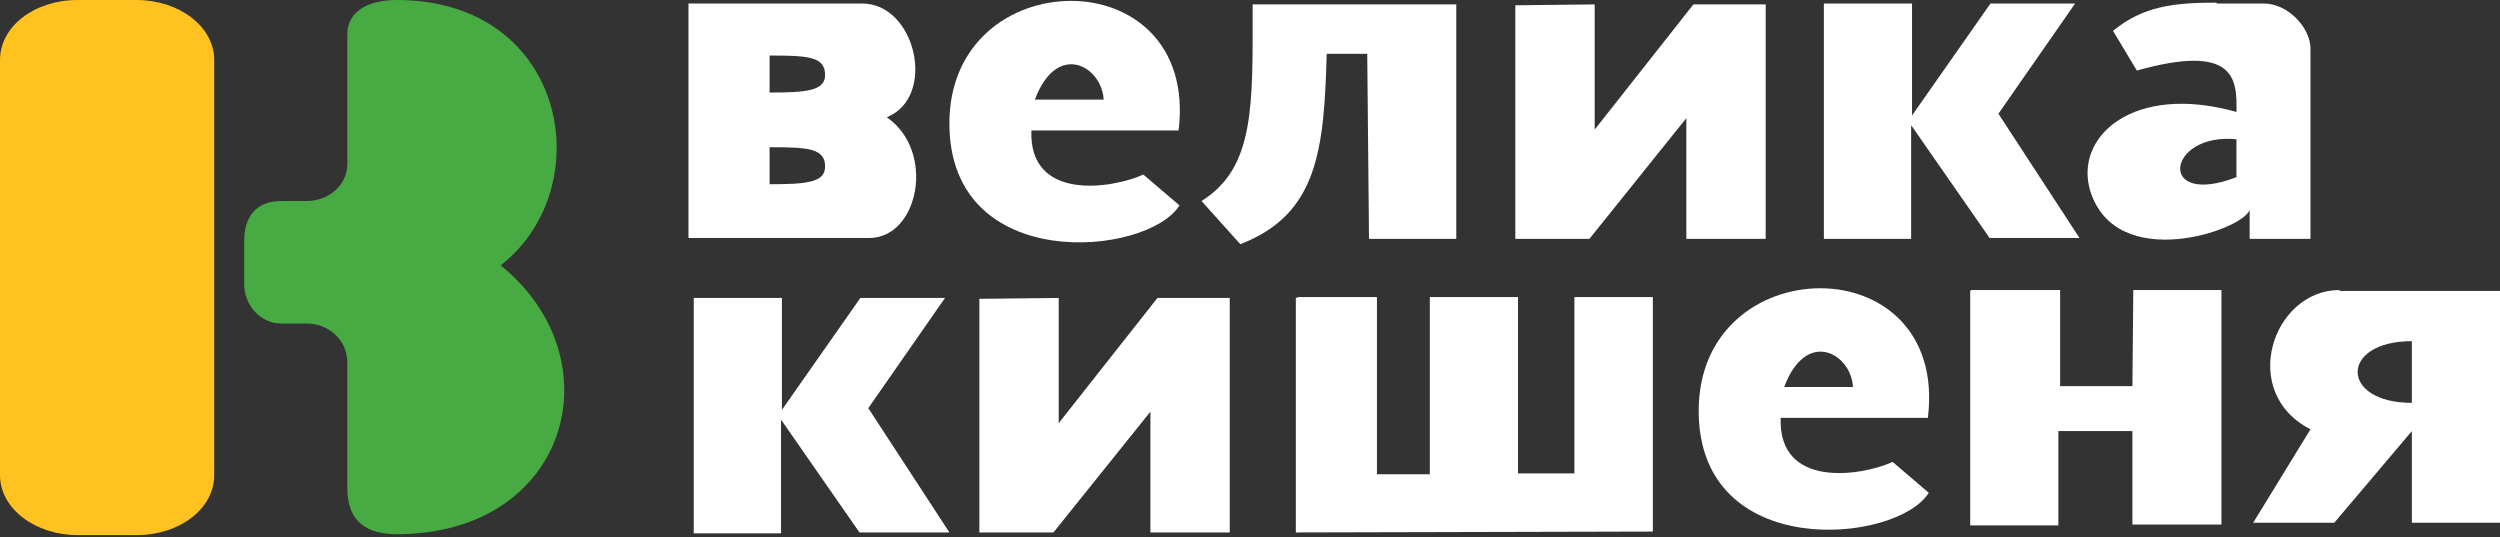
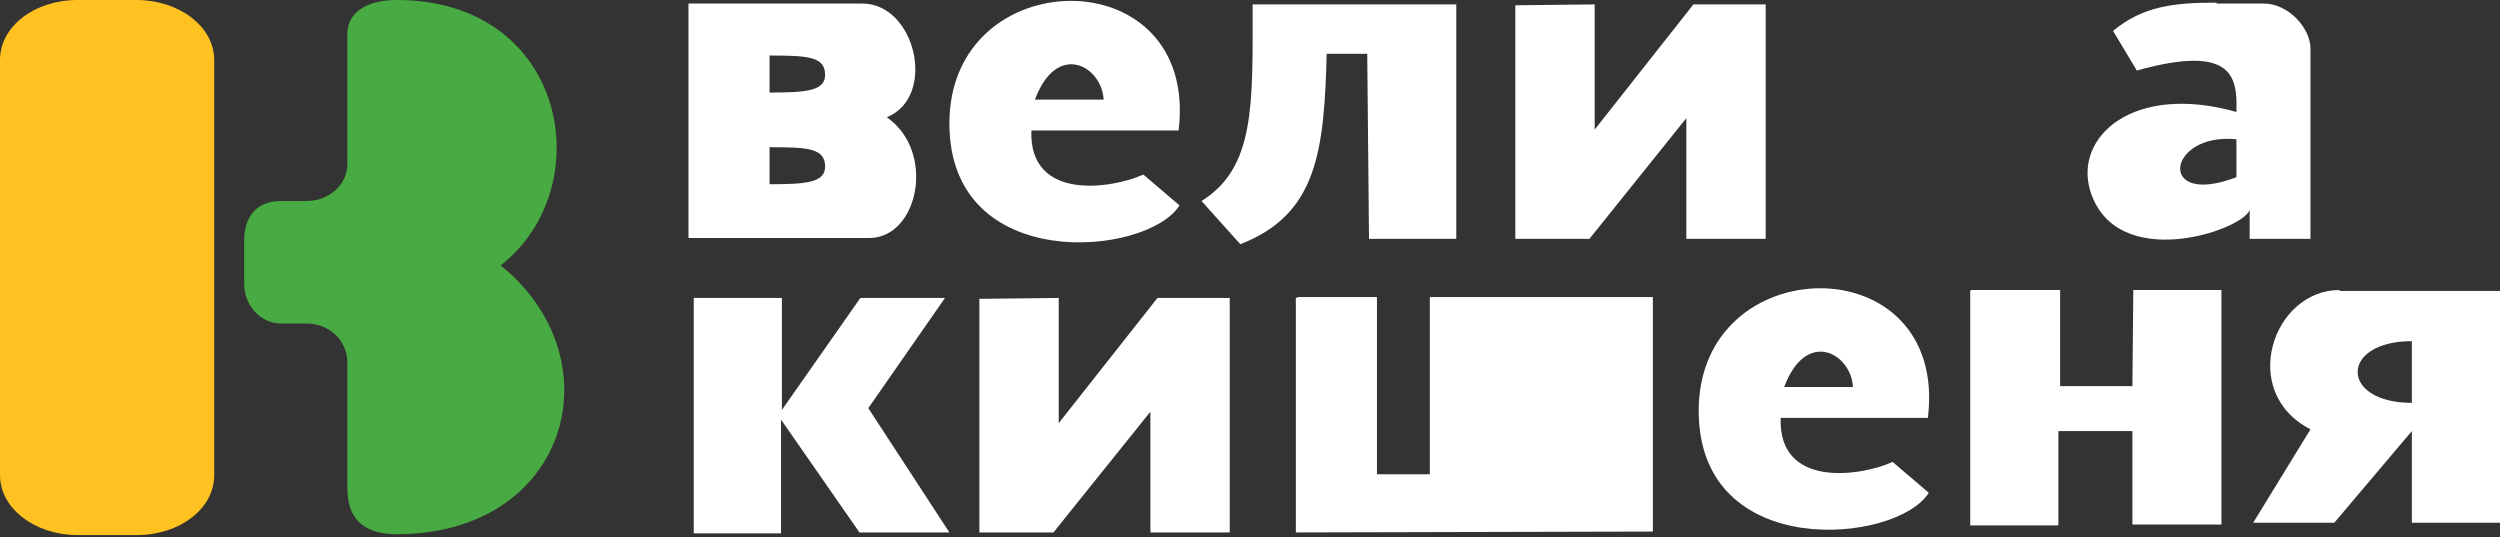
<svg xmlns="http://www.w3.org/2000/svg" width="270" height="58" viewBox="0 0 270 58" fill="none">
  <rect x="0" y="0" width="270" height="58" fill="#333333" stroke="none" />
  <path d="M8.378 0H14.757C19.326 0 23.135 2.856 23.135 6.474V51.315C23.135 54.933 19.422 57.789 14.757 57.789H8.378C3.808 57.789 0 54.933 0 51.315V6.474C0 2.856 3.713 0 8.378 0Z" fill="#FFC220" />
  <path d="M30.37 21.707H33.131C35.511 21.707 37.51 19.993 37.51 17.708V3.713C37.51 1.333 39.605 0 42.842 0C61.311 0 64.834 20.279 54.076 28.657C66.643 38.843 61.406 57.694 42.842 57.694C38.557 57.694 37.51 55.314 37.51 52.648V39.129C37.51 36.749 35.511 34.94 33.131 34.94H30.37C28.18 34.94 26.371 33.036 26.371 30.656V25.991C26.371 23.611 27.514 21.707 30.37 21.707Z" fill="#47AA42" />
  <path d="M74.356 0.381V25.705H93.872C99.204 25.705 101.108 16.375 95.776 12.662C101.203 10.473 98.918 0.381 93.111 0.381H74.356ZM83.114 5.998C87.208 5.998 89.112 6.093 89.112 8.092C89.112 9.806 87.113 9.996 83.114 9.996V5.998ZM83.114 15.899C87.208 15.899 89.112 15.994 89.112 17.994C89.112 19.707 87.113 19.898 83.114 19.898V15.899Z" fill="white" />
  <path d="M115.673 0.095C109.199 0.095 102.535 4.57 102.535 13.329C102.535 29.704 123.956 27.704 127.384 22.183L123.48 18.851C120.148 20.374 111.104 21.802 111.389 14.09H127.288C128.431 4.665 122.147 0.095 115.673 0.095ZM119.196 10.758H111.77C114.15 4.379 119.006 7.14 119.196 10.758Z" fill="white" />
  <path d="M129.764 21.707L133.953 26.372C142.331 23.135 142.997 16.185 143.283 5.808H147.662L147.853 25.8H157.278V0.476H135.286C135.286 11.329 135.571 18.089 129.764 21.707Z" fill="white" />
  <path d="M163.656 0.476V25.8H171.653L182.126 12.758V25.8H190.694V0.476H182.888L172.225 13.995V0.476C172.129 0.476 163.656 0.571 163.656 0.571V0.476Z" fill="white" />
-   <path d="M196.979 0.381H206.499V12.472L214.972 0.381H224.112L215.829 12.281L224.588 25.705H214.877L206.404 13.519V25.8H196.979V0.476V0.381Z" fill="white" />
  <path d="M239.346 0.286C234.776 0.286 231.444 0.666 228.207 3.332L230.777 7.616C241.345 4.665 241.63 8.473 241.535 12.091C230.396 8.949 224.018 14.757 225.731 20.564C228.492 29.609 242.297 24.848 242.963 22.659V25.8H249.532V5.236C249.532 3.047 247.152 0.381 244.487 0.381C242.583 0.381 240.964 0.381 239.441 0.381L239.346 0.286ZM241.535 15.042V19.136C232.872 22.468 234.014 14.281 241.535 15.042Z" fill="white" />
  <path d="M74.926 32.179H84.446V44.27L92.919 32.179H102.059L93.776 44.08L102.535 57.504H92.824L84.351 45.317V57.599H74.926V32.274V32.179Z" fill="white" />
  <path d="M105.773 32.179V57.504H113.771L124.243 44.461V57.504H132.812V32.179H125.005L114.342 45.698V32.179C114.247 32.179 105.773 32.274 105.773 32.274V32.179Z" fill="white" />
  <path d="M196.597 31.132C190.123 31.132 183.459 35.607 183.459 44.365C183.459 60.741 204.88 58.741 208.307 53.219L204.404 49.887C201.072 51.411 192.027 52.839 192.313 45.127H208.212C209.355 35.702 203.071 31.132 196.597 31.132ZM200.12 41.795H192.694C195.074 35.416 199.929 38.177 200.12 41.795Z" fill="white" />
-   <path d="M139.951 32.179V57.504L178.509 57.408V32.084H170.036V51.125H163.943V32.084H154.422V51.22H148.71V32.084H140.237L139.951 32.179Z" fill="white" />
+   <path d="M139.951 32.179V57.504L178.509 57.408V32.084H170.036V51.125V32.084H154.422V51.22H148.71V32.084H140.237L139.951 32.179Z" fill="white" />
  <path d="M212.878 31.323H222.494V41.7H230.301L230.396 31.323H239.916V56.647H230.301V46.555H222.304V56.742H212.783V31.418L212.878 31.323Z" fill="white" />
  <path d="M252.674 31.323C245.438 31.323 241.725 42.366 249.532 46.365L243.344 56.456H252.103L260.481 46.555V56.456H270.001V31.418H252.674V31.323ZM260.481 36.844V43.509C252.674 43.509 252.674 36.844 260.481 36.844Z" fill="white" />
</svg>